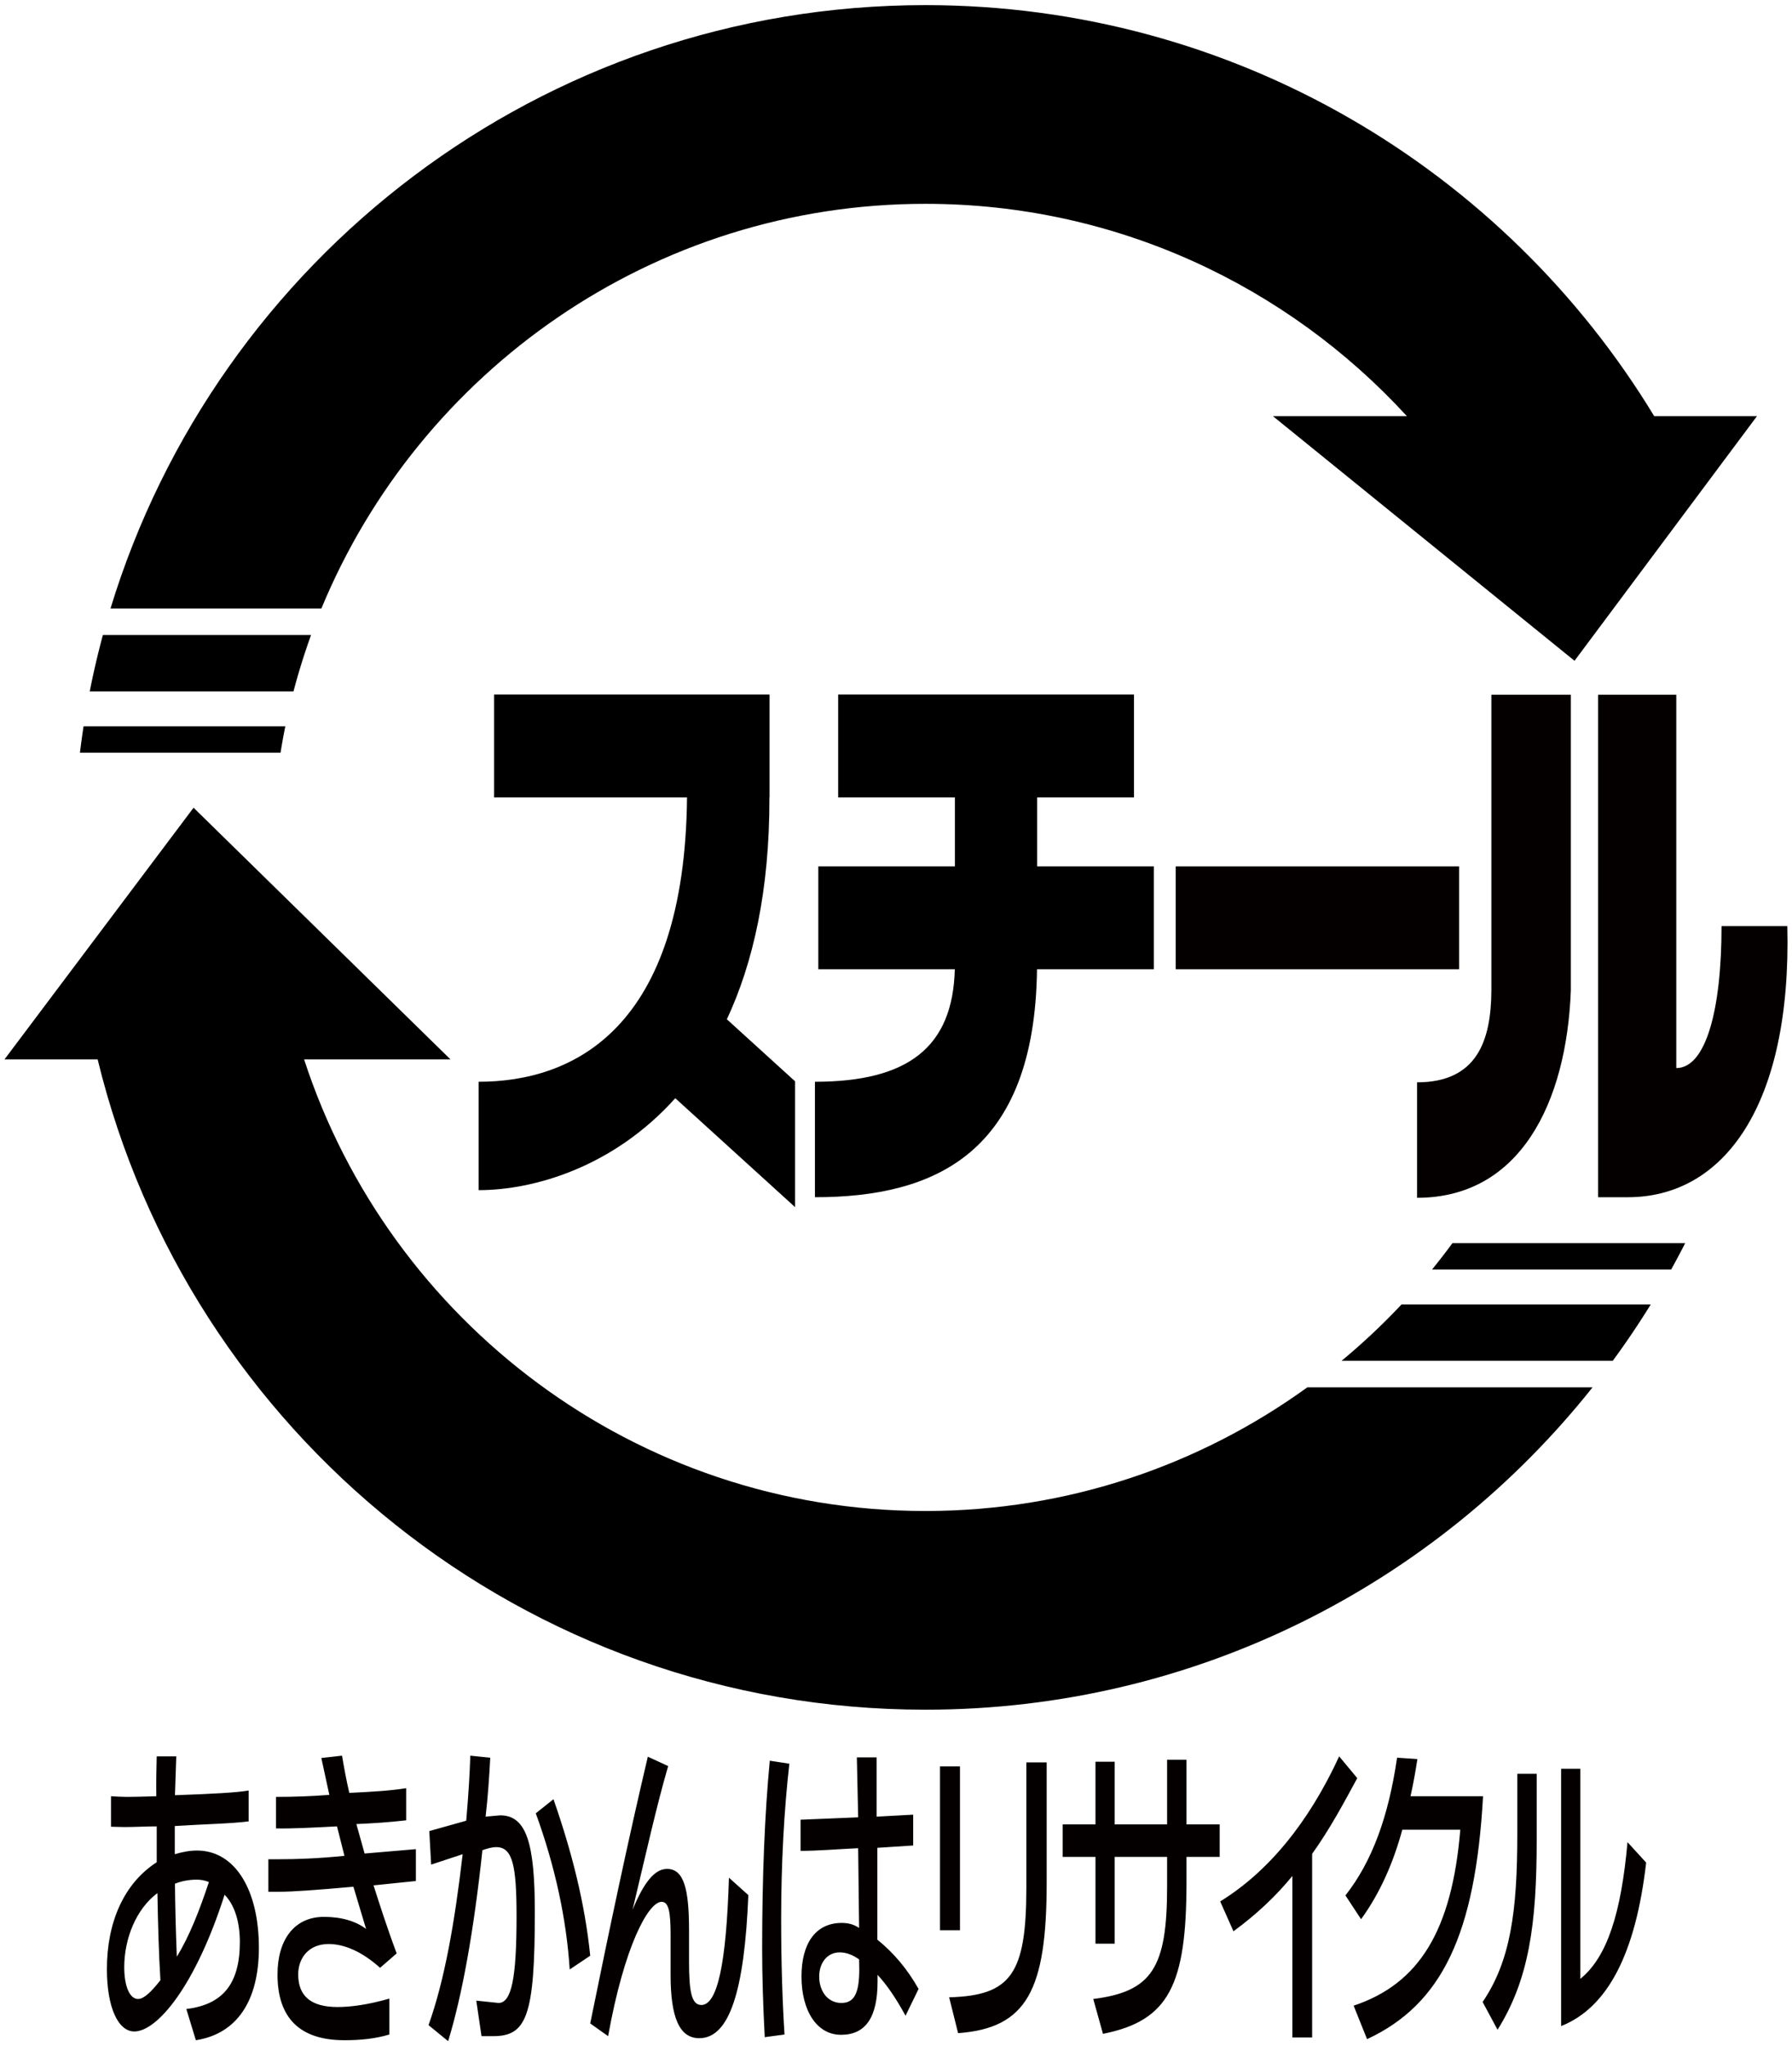
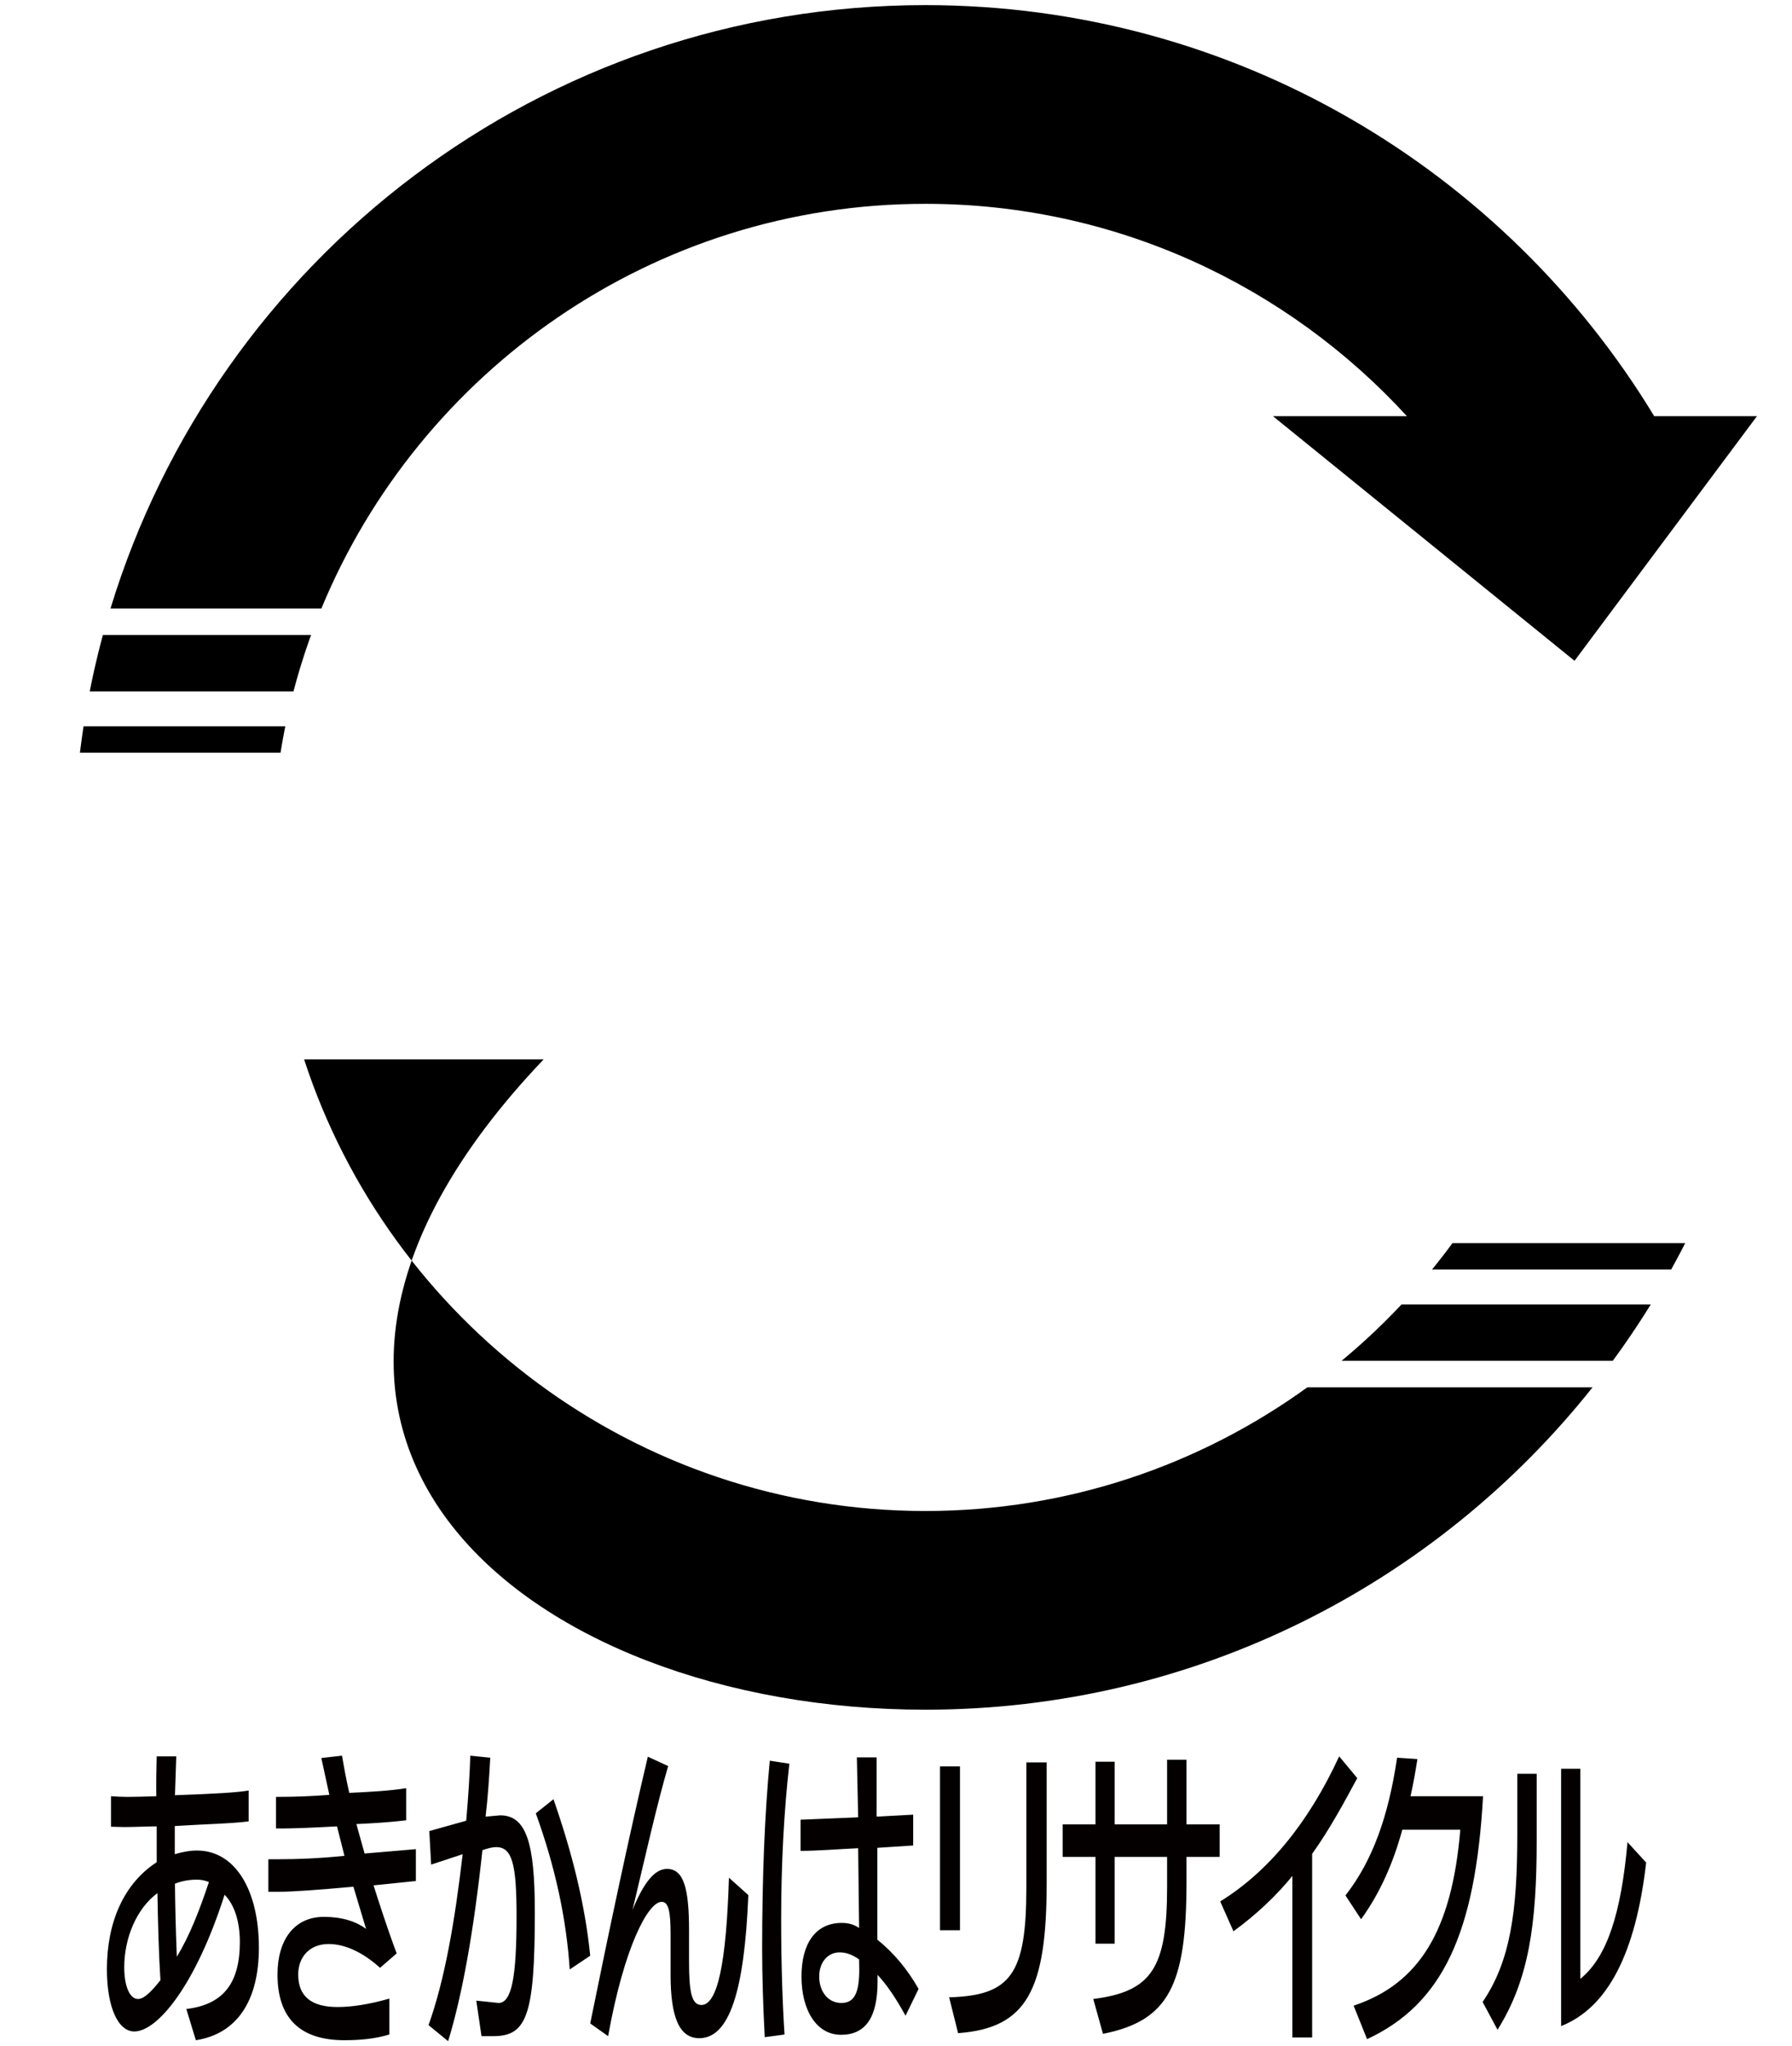
<svg xmlns="http://www.w3.org/2000/svg" version="1.1" id="_x31_1" x="0" y="0" viewBox="0 0 700.911 800" xml:space="preserve">
  <style>.st0{fill:#040000}</style>
  <path d="M645.672 509.957h-97.48a258.007 258.007 0 01-23.451 22.041h106.07a331.307 331.307 0 0014.861-22.041zm-85.552-13.641h93.526a331.28 331.28 0 005.487-10.311h-91.038a261.926 261.926 0 01-7.975 10.311zM35.097 270.31h79.697a256.546 256.546 0 016.877-22.058H40.243a328.886 328.886 0 00-5.146 22.058zm-3.83 23.953h78.466a267.742 267.742 0 011.862-10.33h-78.91a339.09 339.09 0 00-1.418 10.33z" />
-   <path d="M361.952 590.723c-113.344 0-209.661-74.201-243.007-176.553h57.25L75.707 315.773 1.752 414.17h36.439C73.663 560.075 205.15 668.405 361.952 668.405c105.719 0 199.917-49.265 260.96-126.039H511.356c-42.048 30.402-93.659 48.357-149.404 48.357zm0-511.041c74.474 0 141.581 32.029 188.33 83.016h-52.396l117.961 95.637 71.363-95.637h-40.194C588.602 66.4 482.817 2 361.952 2 211.792 2 84.846 101.363 43.214 237.903h82.487c38.34-92.761 129.794-158.221 236.251-158.221z" />
-   <path class="st0" d="M583.325 387.191c-.086 19.639-5.611 35.947-29.069 35.947v45.141c40.296 0 58.497-37.157 60.152-81.088V271.596h-31.082v115.595zm90.025-25.122c0 32.938-6.176 55.489-17.698 55.489V271.596h-30.584v196.457h11.655c37.564 0 64.059-35.966 62.358-105.984H673.35z" />
-   <path class="st0" d="M459.858 338.722h110.847v40.203H459.858z" />
-   <path d="M451.297 338.722h-45.651v-26.979h37.884V271.52H327.832v40.222h45.661v26.979h-53.428v40.203h53.389c-.756 30.573-18.399 43.986-54.704 43.986v45.141c46.891 0 85.997-17.141 86.857-89.128h45.69v-40.201zm-150.349-26.979h.047V271.52H193.261v40.222h75.458c-.899 90.622-44.574 111.169-81.522 111.169v42.378c21.492 0 52.652-8.892 76.925-35.947l46.862 42.588v-49.19L284.3 398.485c10.224-21.85 16.724-50.247 16.648-86.742z" />
+   <path d="M361.952 590.723c-113.344 0-209.661-74.201-243.007-176.553h57.25h36.439C73.663 560.075 205.15 668.405 361.952 668.405c105.719 0 199.917-49.265 260.96-126.039H511.356c-42.048 30.402-93.659 48.357-149.404 48.357zm0-511.041c74.474 0 141.581 32.029 188.33 83.016h-52.396l117.961 95.637 71.363-95.637h-40.194C588.602 66.4 482.817 2 361.952 2 211.792 2 84.846 101.363 43.214 237.903h82.487c38.34-92.761 129.794-158.221 236.251-158.221z" />
  <path class="st0" d="M68.433 701.834c14.729-.509 24.358-1.04 28.814-1.834v12.072c-7.151.906-16.857 1.04-28.89 1.815v11.012c3.065-.908 5.913-1.438 8.685-1.438 14.944 0 24.216 15.456 24.216 37.989 0 20.698-8.534 33.676-24.652 36.173l-3.727-12.203c14.228-1.703 20.935-9.818 20.935-26.202 0-8.117-2.185-14.663-5.979-18.466-11.38 35.644-26.326 53.447-35.304 53.447-6.337 0-10.717-9.441-10.717-24.368 0-18.465 6.707-33.542 19.478-41.792v-14.02c-4.163 0-8.466.265-12.77.265-1.893 0-3.642-.132-5.109-.132v-11.919c2.044.132 4.239.264 6.348.264 3.141 0 6.934-.132 11.38-.264-.078-4.977 0-10.217.151-15.589h7.653l-.512 15.19zm-6.859 38.273c-8.315 6.149-12.978 17.804-12.978 28.947 0 7.586 2.185 12.447 5.392 12.447 2.261 0 5.033-2.629 8.761-7.341-.663-10.611-.958-22.02-1.175-34.053zm20.131-4.331c-1.598-.663-3.131-.928-4.74-.928-3.358 0-6.271.663-8.532 1.59.075 8.249.295 17.671.729 28.548 4.89-8.003 8.825-17.953 12.543-29.21zm27.783-8.912c6.271 0 14.737-.264 25.237-1.324l-2.913-11.523c-10.074.531-18.021.928-23.856.796v-12.317c7.292 0 14.226-.264 20.857-.794l-3.13-14.416 8.098-.908c.804 4.729 1.674 9.572 2.836 14.549 8.173-.398 15.608-.777 22.25-1.837v12.564c-6.858.794-13.348 1.191-19.478 1.457l3.216 11.521 20.055-1.703v12.449l-16.554 1.703c2.185 6.81 5.033 15.853 9.043 26.6l-6.49 5.637c-7.009-6.3-13.933-9.307-20.129-9.307-7.586 0-11.891 5.24-11.891 11.918 0 8.515 5.099 12.715 15.39 12.715 5.25 0 12.032-.928 20.272-3.293v14.038c-5.685 1.703-11.521 2.234-17.576 2.234-17.433 0-26.185-8.666-26.185-25.693 0-13.489 6.49-22.533 18.163-22.533 6.926 0 12.469 1.703 16.479 4.712l-4.956-16.498c-14.369 1.306-23.989 1.968-28.806 1.968h-4.454v-12.714h4.522zm58.421-11.01l14.445-4.049c.87-9.971 1.381-18.484 1.598-25.427l7.803.794c-.434 7.983-.946 15.589-1.825 23.044l5.693-.512c10.283 0 13.566 10.878 13.566 37.857 0 40.6-3.206 48.47-16.26 48.47h-4.597l-2.044-13.885 8.685.907c5.172 0 7.065-9.95 7.065-33.922 0-20.034-1.598-26.997-7.947-26.997-1.674 0-3.433.529-5.401 1.191-3.423 31.954-7.945 56.852-13.412 74.674l-7.664-6.281c6.273-17.558 10.217-39.957 13.348-66.822l-12.325 4.067-.728-13.109zm54.921 54.107c-1.237-19.391-5.618-40.089-13.27-61.051l6.924-5.506c7.218 20.698 12.325 40.883 14.369 61.184l-8.023 5.373zm8.023 21.096c7.586-37.326 14.956-72.176 22.533-104.282l7.955 3.672c-4.522 15.456-8.759 34.583-13.933 56.207 4.381-10.632 8.608-16.006 13.49-16.006 6.565 0 8.607 7.74 8.607 23.99v12.317c0 11.521.948 16.894 4.816 16.894 6.347 0 9.772-16.496 10.793-49.775l7.586 6.811c-1.532 37.592-7.435 55.944-19.183 55.944-7.806 0-11.229-8.137-11.229-24.766v-15.854c0-8.646-.728-12.695-3.5-12.695-5.25 0-14.662 17.538-20.935 52.518l-7-4.975zm68.259 5.374c-.651-12.449-1.012-23.97-1.012-34.585 0-28.302 1.012-52.803 2.989-73.499l7.653 1.172c-2.044 17.955-3.206 38.651-3.206 60.806 0 17.405.512 32.483 1.315 45.064l-7.739 1.042zm36.543-85.951l-.511-23.44h7.738v23.176l14.294-.777v12.052l-14.009.909v35.908c6.347 5.109 11.748 11.521 16.118 19.259l-5.099 10.481c-3.727-6.81-7.292-12.07-10.943-15.986v2.63c0 13.999-4.664 20.811-14.294 20.811-9.555 0-15.458-9.555-15.458-22.779 0-12.978 5.535-20.961 15.75-20.961 2.48 0 4.663.529 6.782 1.968l-.368-31.179c-8.239.378-15.75 1.041-22.533 1.041v-12.184l22.533-.929zm-7.218 52.803c-4.956 0-8.021 4.181-8.021 9.441 0 5.752 3.347 10.33 8.673 10.33 5.109 0 7-3.915 7-13.224 0-1.04-.066-2.478-.066-3.803-2.553-1.816-5.031-2.744-7.586-2.744zm39.228-72.705h7.813v64.059h-7.813v-64.059zm41.726-1.571v46.9c0 42.04-7.662 56.984-34.649 58.952l-3.501-14.018c24.141-.663 30.195-9.044 30.195-42.851v-48.983h7.955zm6.254 24.235h12.836v-24.499h7.511v24.499h20.499v-25.276h7.586v25.276h12.978v12.715h-12.978v10.215c-.075 39.806-6.858 53.844-32.673 58.952l-3.793-13.623c22.967-2.895 28.879-12.184 28.879-43.892v-11.653h-20.499v33.92h-7.511v-33.92h-12.836v-12.714zm89.847 83.32V733.41c-6.424 7.871-14.076 15.061-23.044 21.625l-5.185-11.673c18.891-11.655 34.641-30.913 46.532-56.719l7.075 8.512c-5.107 9.441-10.717 19.922-17.651 29.608v71.799h-7.727zm20.754-55.546c10.5-13.356 16.847-30.913 20.195-53.844l7.956.531c-.662 4.181-1.457 9.024-2.697 14.53h28.37c-2.989 53.842-16.043 81.352-45.368 94.973l-5.25-13.092c25.531-8.513 38.434-29.211 41.716-68.79h-22.684c-3.567 13.112-8.749 24.784-16.118 35.002l-6.12-9.31zm74.806-47.563v26.071c0 32.504-2.99 54.375-15.314 74.011l-5.837-10.859c10.869-15.987 13.565-35.38 13.565-65.499v-23.724h7.586zm17.065-1.966v82.146c10.508-8.514 15.977-25.673 18.454-53.446l7.294 7.983c-4.088 35.625-15.098 56.738-33.26 63.927v-100.61h7.512z" />
</svg>